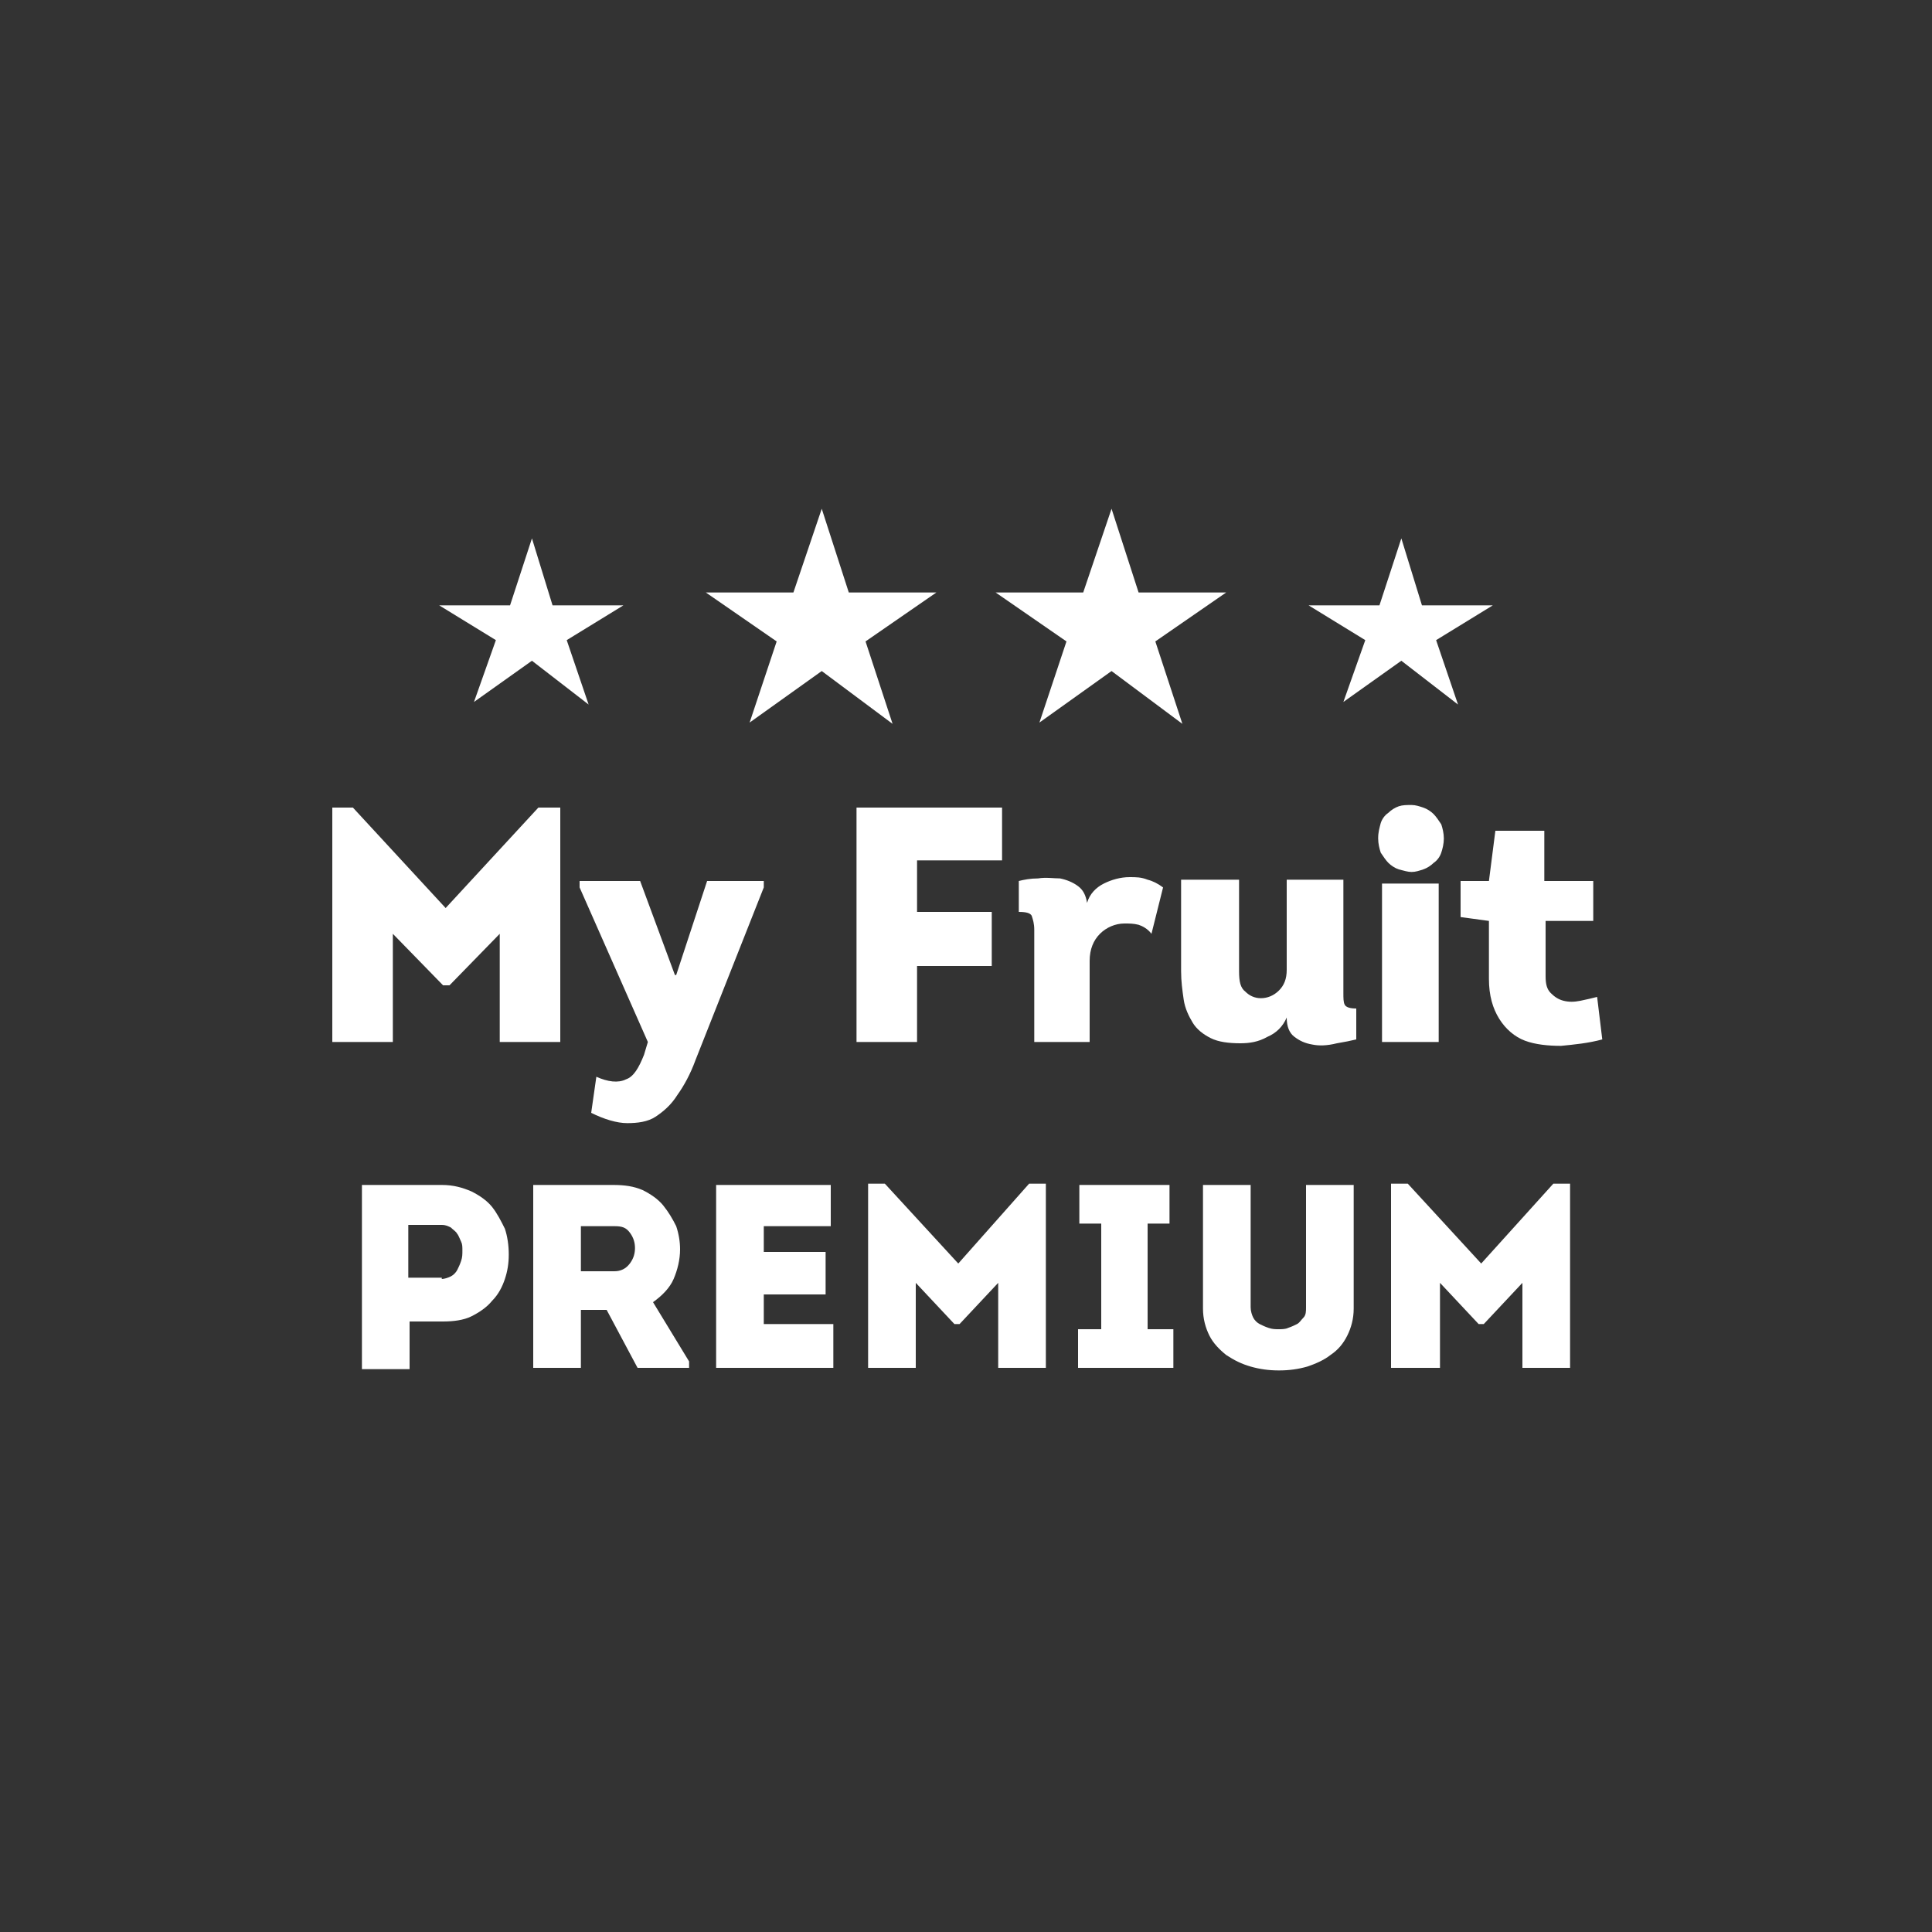
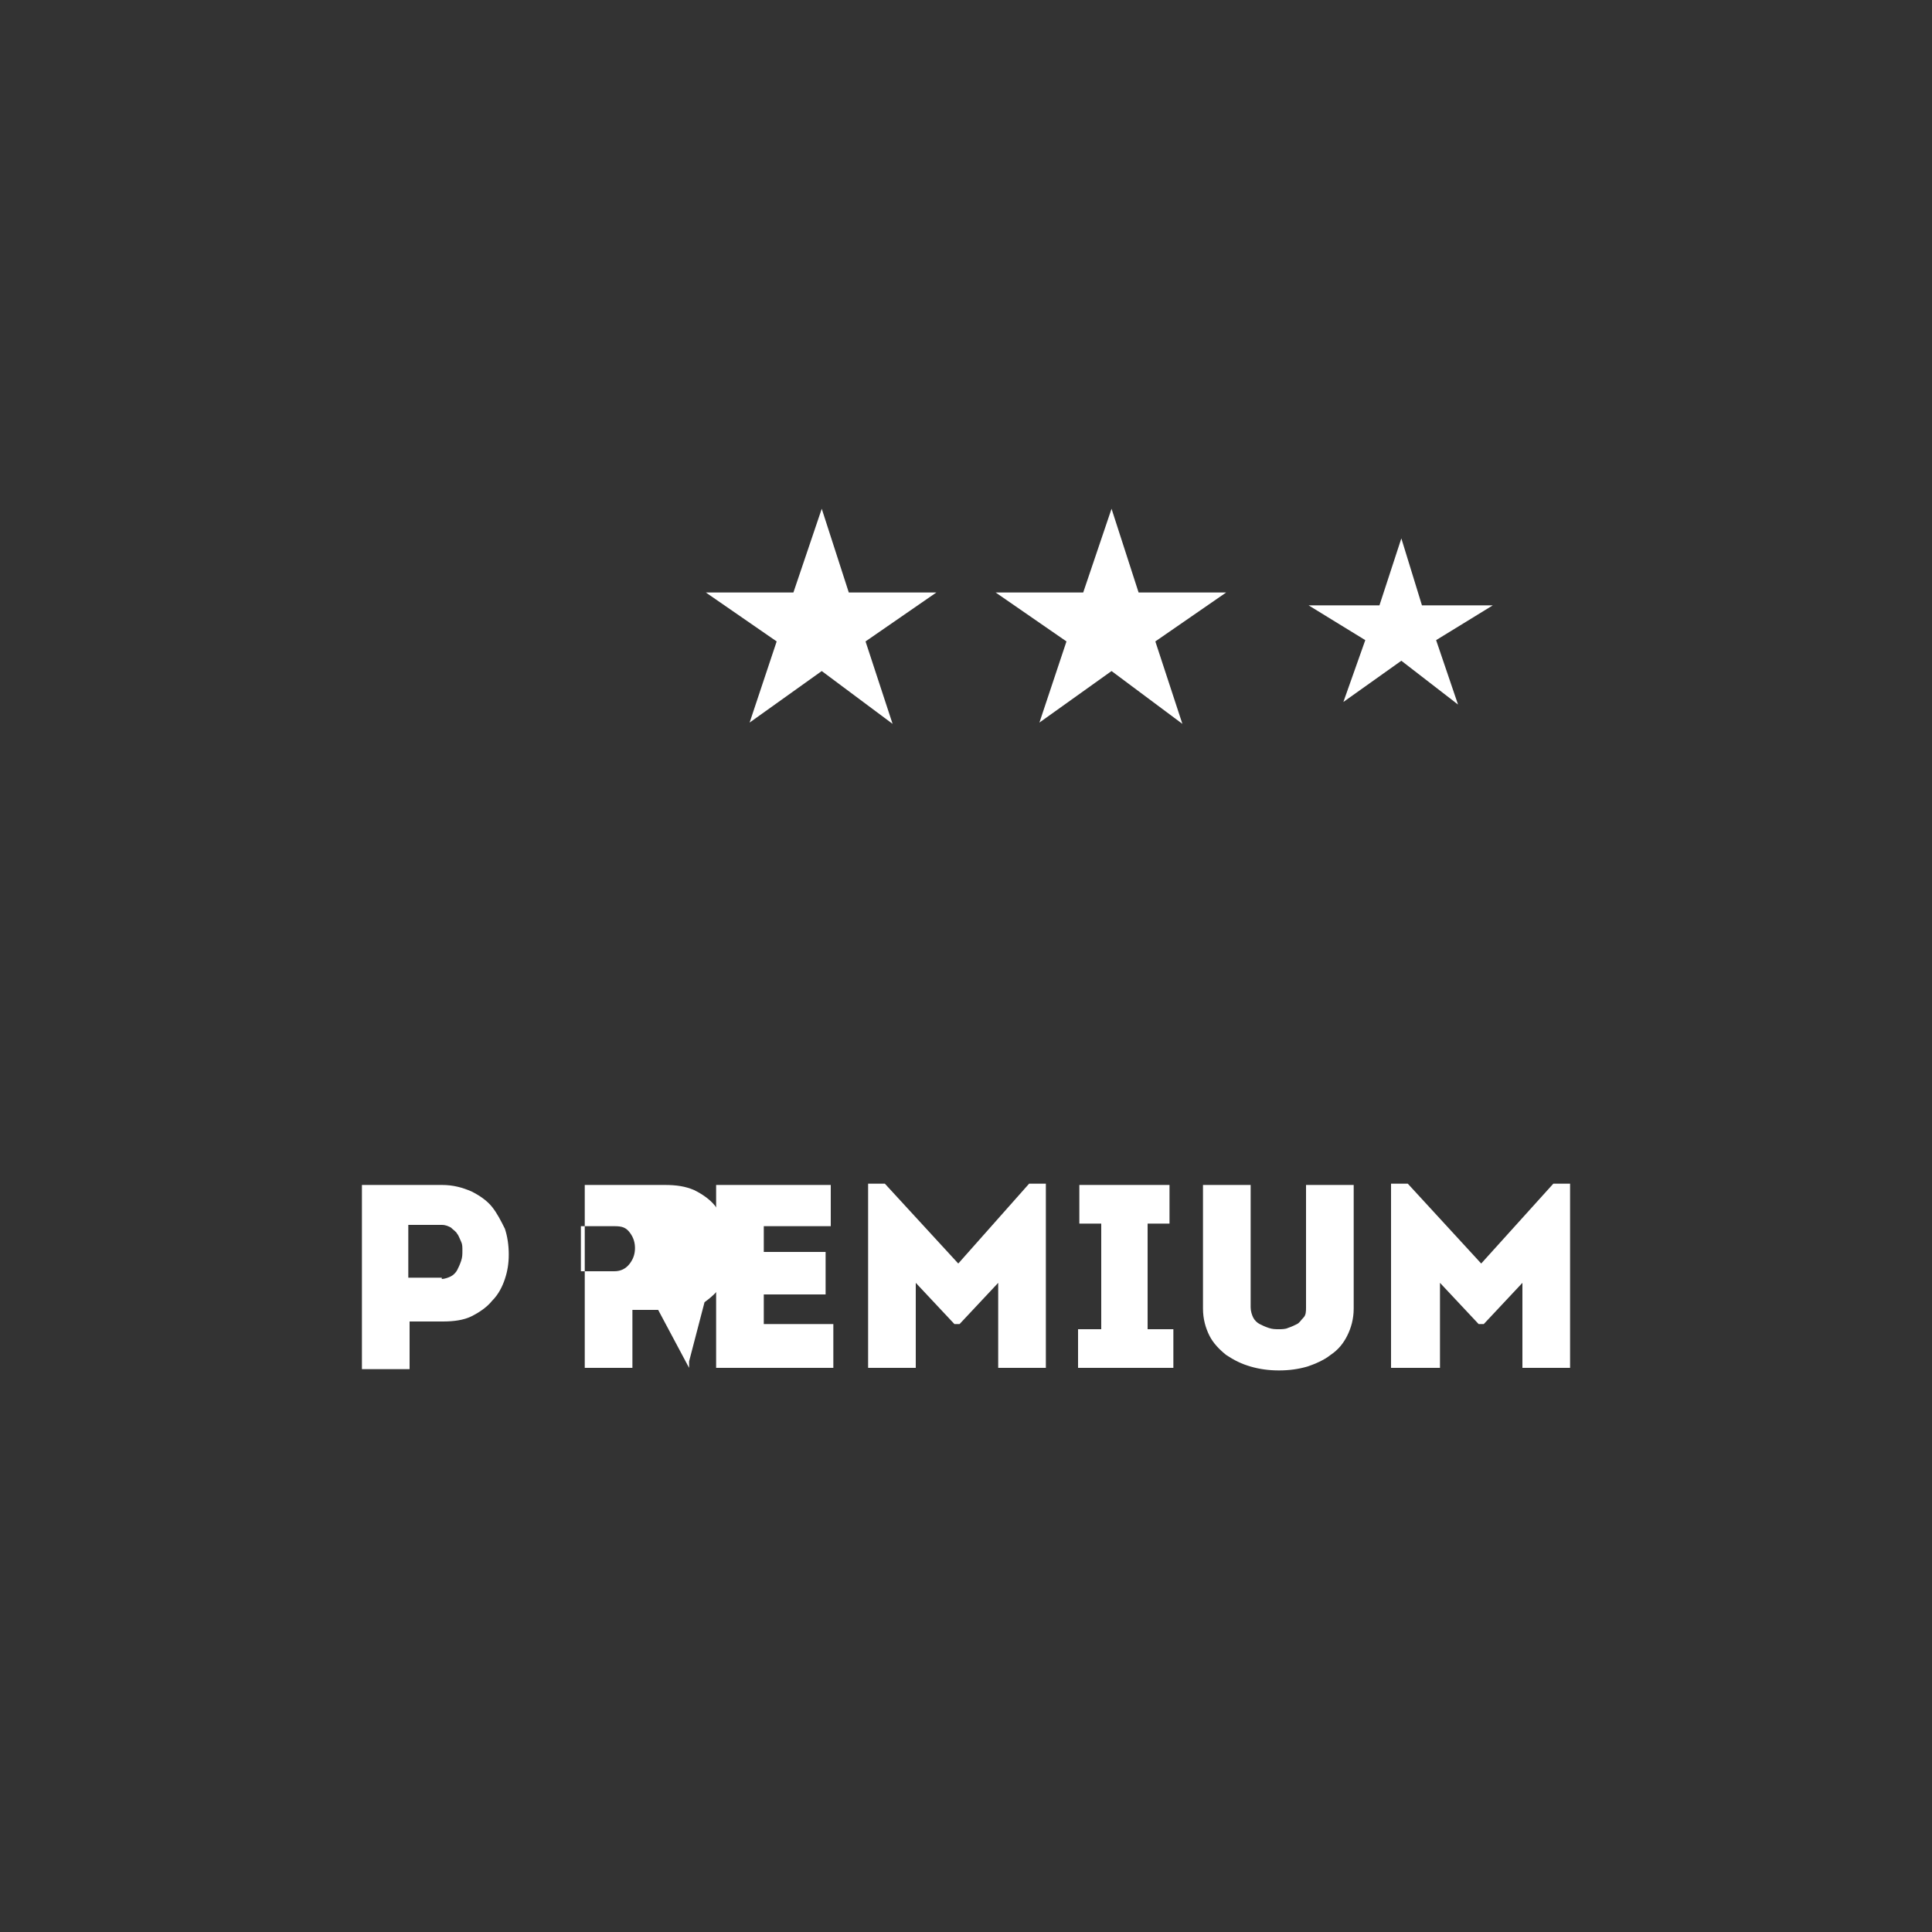
<svg xmlns="http://www.w3.org/2000/svg" version="1.1" id="Laag_1" x="0px" y="0px" width="150px" height="150px" viewBox="0 0 150 150" style="enable-background:new 0 0 150 150;" xml:space="preserve">
  <rect x="0" y="0" width="150" height="150" fill="#333333" stroke="none" />
  <style type="text/css">
	.st0{fill:none;}
	.st1{fill:#FFFFFF;}
</style>
  <g>
    <g>
      <path class="st0" d="M75,150c-41.4,0-75-33.6-75-75S33.6,0,75,0s75,33.6,75,75S116.4,150,75,150z" />
    </g>
    <g>
      <g>
        <g>
-           <path class="st1" d="M107.2,63.9c0.1-0.3,0.3-0.6,0.6-0.8c0.2-0.2,0.5-0.4,0.8-0.5c0.3-0.1,0.6-0.1,1-0.1c0.3,0,0.6,0.1,0.9,0.2      c0.3,0.1,0.6,0.3,0.8,0.5c0.2,0.2,0.4,0.5,0.6,0.8c0.1,0.3,0.2,0.7,0.2,1.1c0,0.4-0.1,0.8-0.2,1.1c-0.1,0.3-0.3,0.6-0.6,0.8      c-0.2,0.2-0.5,0.4-0.8,0.5c-0.3,0.1-0.6,0.2-0.9,0.2c-0.3,0-0.6-0.1-1-0.2c-0.3-0.1-0.6-0.3-0.8-0.5c-0.2-0.2-0.4-0.5-0.6-0.8      c-0.1-0.3-0.2-0.7-0.2-1.1C107,64.6,107.1,64.3,107.2,63.9z M66.5,62.7h11.3v4.1h-6.6v4h5.8V75h-5.8v5.9h-4.7V62.7z M25.7,62.7      h1.7l7.2,7.8l7.2-7.8h1.7v18.2h-4.7v-8.4l-3.9,4h-0.5l-3.9-4v8.4h-4.7V62.7z M52.6,85c-0.5,0.8-1.1,1.3-1.7,1.7      s-1.4,0.5-2.2,0.5s-1.8-0.3-2.8-0.8l0.4-2.8c0.9,0.4,1.7,0.5,2.3,0.2c0.6-0.2,1-0.9,1.4-1.9l0.3-1l-5.3-12v-0.5h4.7l2.7,7.3h0.1      l2.4-7.3h4.4v0.5L54,82.3C53.6,83.4,53.1,84.3,52.6,85z M88.4,71.8c-0.4-0.1-0.7-0.1-1.1-0.1c-0.7,0-1.4,0.3-1.9,0.8      c-0.5,0.5-0.8,1.2-0.8,2.1v6.3h-4.3v-8.7c0-0.5-0.1-0.8-0.2-1.1c-0.1-0.2-0.4-0.3-1-0.3v-2.4c0.4-0.1,0.9-0.2,1.5-0.2      c0.6-0.1,1.2,0,1.7,0c0.5,0.1,1,0.3,1.4,0.6c0.4,0.3,0.6,0.7,0.7,1.3c0.2-0.7,0.7-1.2,1.3-1.5c0.6-0.3,1.3-0.5,2-0.5      c0.5,0,0.9,0,1.4,0.2c0.4,0.1,0.8,0.3,1.2,0.6l-0.9,3.6C89.1,72.1,88.7,71.9,88.4,71.8z M101.9,81.1c-0.6-0.1-1-0.3-1.4-0.6      c-0.4-0.3-0.6-0.8-0.6-1.5c-0.3,0.7-0.8,1.2-1.5,1.5C97.7,80.9,97,81,96.3,81c-0.9,0-1.7-0.1-2.3-0.4c-0.6-0.3-1.1-0.7-1.4-1.2      c-0.3-0.5-0.6-1.1-0.7-1.8s-0.2-1.4-0.2-2.2v-7.1h4.5v7.1c0,0.8,0.1,1.3,0.5,1.6c0.3,0.3,0.7,0.5,1.2,0.5c0.5,0,1-0.2,1.4-0.6      c0.4-0.4,0.6-0.9,0.6-1.6v-7h4.4v8.8c0,0.4,0,0.7,0.1,0.9c0.1,0.2,0.4,0.3,0.9,0.3v2.4c-0.4,0.1-0.9,0.2-1.5,0.3      C103,81.2,102.4,81.2,101.9,81.1z M107.3,80.9l0-12.3h4.4v12.3H107.3z M121.2,81.2c-1,0-2-0.1-2.8-0.4s-1.5-0.9-2-1.7      c-0.5-0.8-0.8-1.8-0.8-3.1v-4.5l-2.2-0.3v-2.8h2.2l0.5-3.9h3.8v3.9h3.8v3.1H120v4.3c0,0.6,0.1,1,0.4,1.3c0.3,0.3,0.6,0.5,1,0.6      c0.4,0.1,0.8,0.1,1.3,0c0.5-0.1,0.9-0.2,1.3-0.3l0.4,3.3C123.3,81,122.2,81.1,121.2,81.2z" />
-         </g>
+           </g>
      </g>
    </g>
    <g>
      <path class="st1" d="M28.1,106.2V92c1.1,0,2.1,0,3.1,0c1,0,2.1,0,3.1,0c0.9,0,1.6,0.2,2.3,0.5c0.6,0.3,1.2,0.7,1.6,1.2    c0.4,0.5,0.7,1.1,1,1.7c0.2,0.6,0.3,1.3,0.3,2c0,0.7-0.1,1.3-0.3,1.9c-0.2,0.6-0.5,1.2-1,1.7c-0.4,0.5-1,0.9-1.6,1.2    c-0.6,0.3-1.4,0.4-2.2,0.4h-2.6v3.7H28.1z M34.3,99.3c0.2,0,0.5-0.1,0.7-0.2c0.2-0.1,0.4-0.3,0.5-0.5c0.1-0.2,0.2-0.4,0.3-0.7    c0.1-0.3,0.1-0.5,0.1-0.8c0-0.3,0-0.5-0.1-0.7c-0.1-0.2-0.2-0.5-0.3-0.6c-0.1-0.2-0.3-0.3-0.5-0.5c-0.2-0.1-0.4-0.2-0.7-0.2h-2.6    v4.1H34.3z" />
-       <path class="st1" d="M53.5,105.7v0.5h-4l-2.4-4.5h-2v4.5h-3.7V92c1.1,0,2.1,0,3.1,0c1,0,2.1,0,3.1,0c0.9,0,1.6,0.1,2.3,0.4    c0.6,0.3,1.2,0.7,1.6,1.2c0.4,0.5,0.7,1,1,1.6c0.2,0.6,0.3,1.2,0.3,1.8c0,0.8-0.2,1.6-0.5,2.3s-0.9,1.3-1.6,1.8L53.5,105.7z     M47.7,98.7c0.5,0,0.9-0.2,1.2-0.6s0.4-0.8,0.4-1.2c0-0.4-0.1-0.8-0.4-1.2c-0.3-0.4-0.6-0.5-1.2-0.5h-2.6v3.5H47.7z" />
+       <path class="st1" d="M53.5,105.7v0.5l-2.4-4.5h-2v4.5h-3.7V92c1.1,0,2.1,0,3.1,0c1,0,2.1,0,3.1,0c0.9,0,1.6,0.1,2.3,0.4    c0.6,0.3,1.2,0.7,1.6,1.2c0.4,0.5,0.7,1,1,1.6c0.2,0.6,0.3,1.2,0.3,1.8c0,0.8-0.2,1.6-0.5,2.3s-0.9,1.3-1.6,1.8L53.5,105.7z     M47.7,98.7c0.5,0,0.9-0.2,1.2-0.6s0.4-0.8,0.4-1.2c0-0.4-0.1-0.8-0.4-1.2c-0.3-0.4-0.6-0.5-1.2-0.5h-2.6v3.5H47.7z" />
      <path class="st1" d="M64.5,95.2h-5.2v2h4.8v3.3h-4.8v2.3h5.4v3.4h-9.1V92h8.9V95.2z" />
      <path class="st1" d="M79.9,91.9h1.3v14.3h-3.7v-6.6l-3,3.2h-0.4l-3-3.2v6.6h-3.7V91.9h1.3l5.7,6.2L79.9,91.9z" />
      <path class="st1" d="M91.1,103.2v3h-7.4v-3h1.8V95h-1.7v-3h7v3h-1.7v8.2H91.1z" />
      <path class="st1" d="M99.3,106.4c-0.8,0-1.5-0.1-2.2-0.3c-0.7-0.2-1.3-0.5-1.9-0.9c-0.5-0.4-1-0.9-1.3-1.5s-0.5-1.3-0.5-2.1V92    h3.7v9.5c0,0.3,0.1,0.6,0.2,0.8s0.3,0.4,0.5,0.5c0.2,0.1,0.4,0.2,0.7,0.3c0.3,0.1,0.5,0.1,0.8,0.1c0.2,0,0.5,0,0.7-0.1    c0.3-0.1,0.5-0.2,0.7-0.3c0.2-0.1,0.3-0.3,0.5-0.5s0.2-0.5,0.2-0.8V92h3.7v9.6c0,0.8-0.2,1.5-0.5,2.1s-0.7,1.1-1.3,1.5    c-0.5,0.4-1.2,0.7-1.8,0.9C100.8,106.3,100.1,106.4,99.3,106.4z" />
      <path class="st1" d="M120.6,91.9h1.3v14.3h-3.7v-6.6l-3,3.2h-0.4l-3-3.2v6.6H108V91.9h1.3l5.7,6.2L120.6,91.9z" />
    </g>
    <polygon class="st1" points="108.8,41.8 110.4,47 115.9,47 111.5,49.7 113.2,54.7 108.8,51.3 104.3,54.5 106,49.7 101.6,47    107.1,47  " />
    <polygon class="st1" points="86.3,39.5 88.4,46 95.2,46 89.7,49.8 91.8,56.2 86.3,52.1 80.7,56.1 82.8,49.8 77.3,46 84.1,46  " />
    <polygon class="st1" points="63.8,39.5 65.9,46 72.7,46 67.2,49.8 69.3,56.2 63.8,52.1 58.2,56.1 60.3,49.8 54.8,46 61.6,46  " />
-     <polygon class="st1" points="41.3,41.8 42.9,47 48.4,47 44,49.7 45.7,54.7 41.3,51.3 36.8,54.5 38.5,49.7 34.1,47 39.6,47  " />
  </g>
</svg>